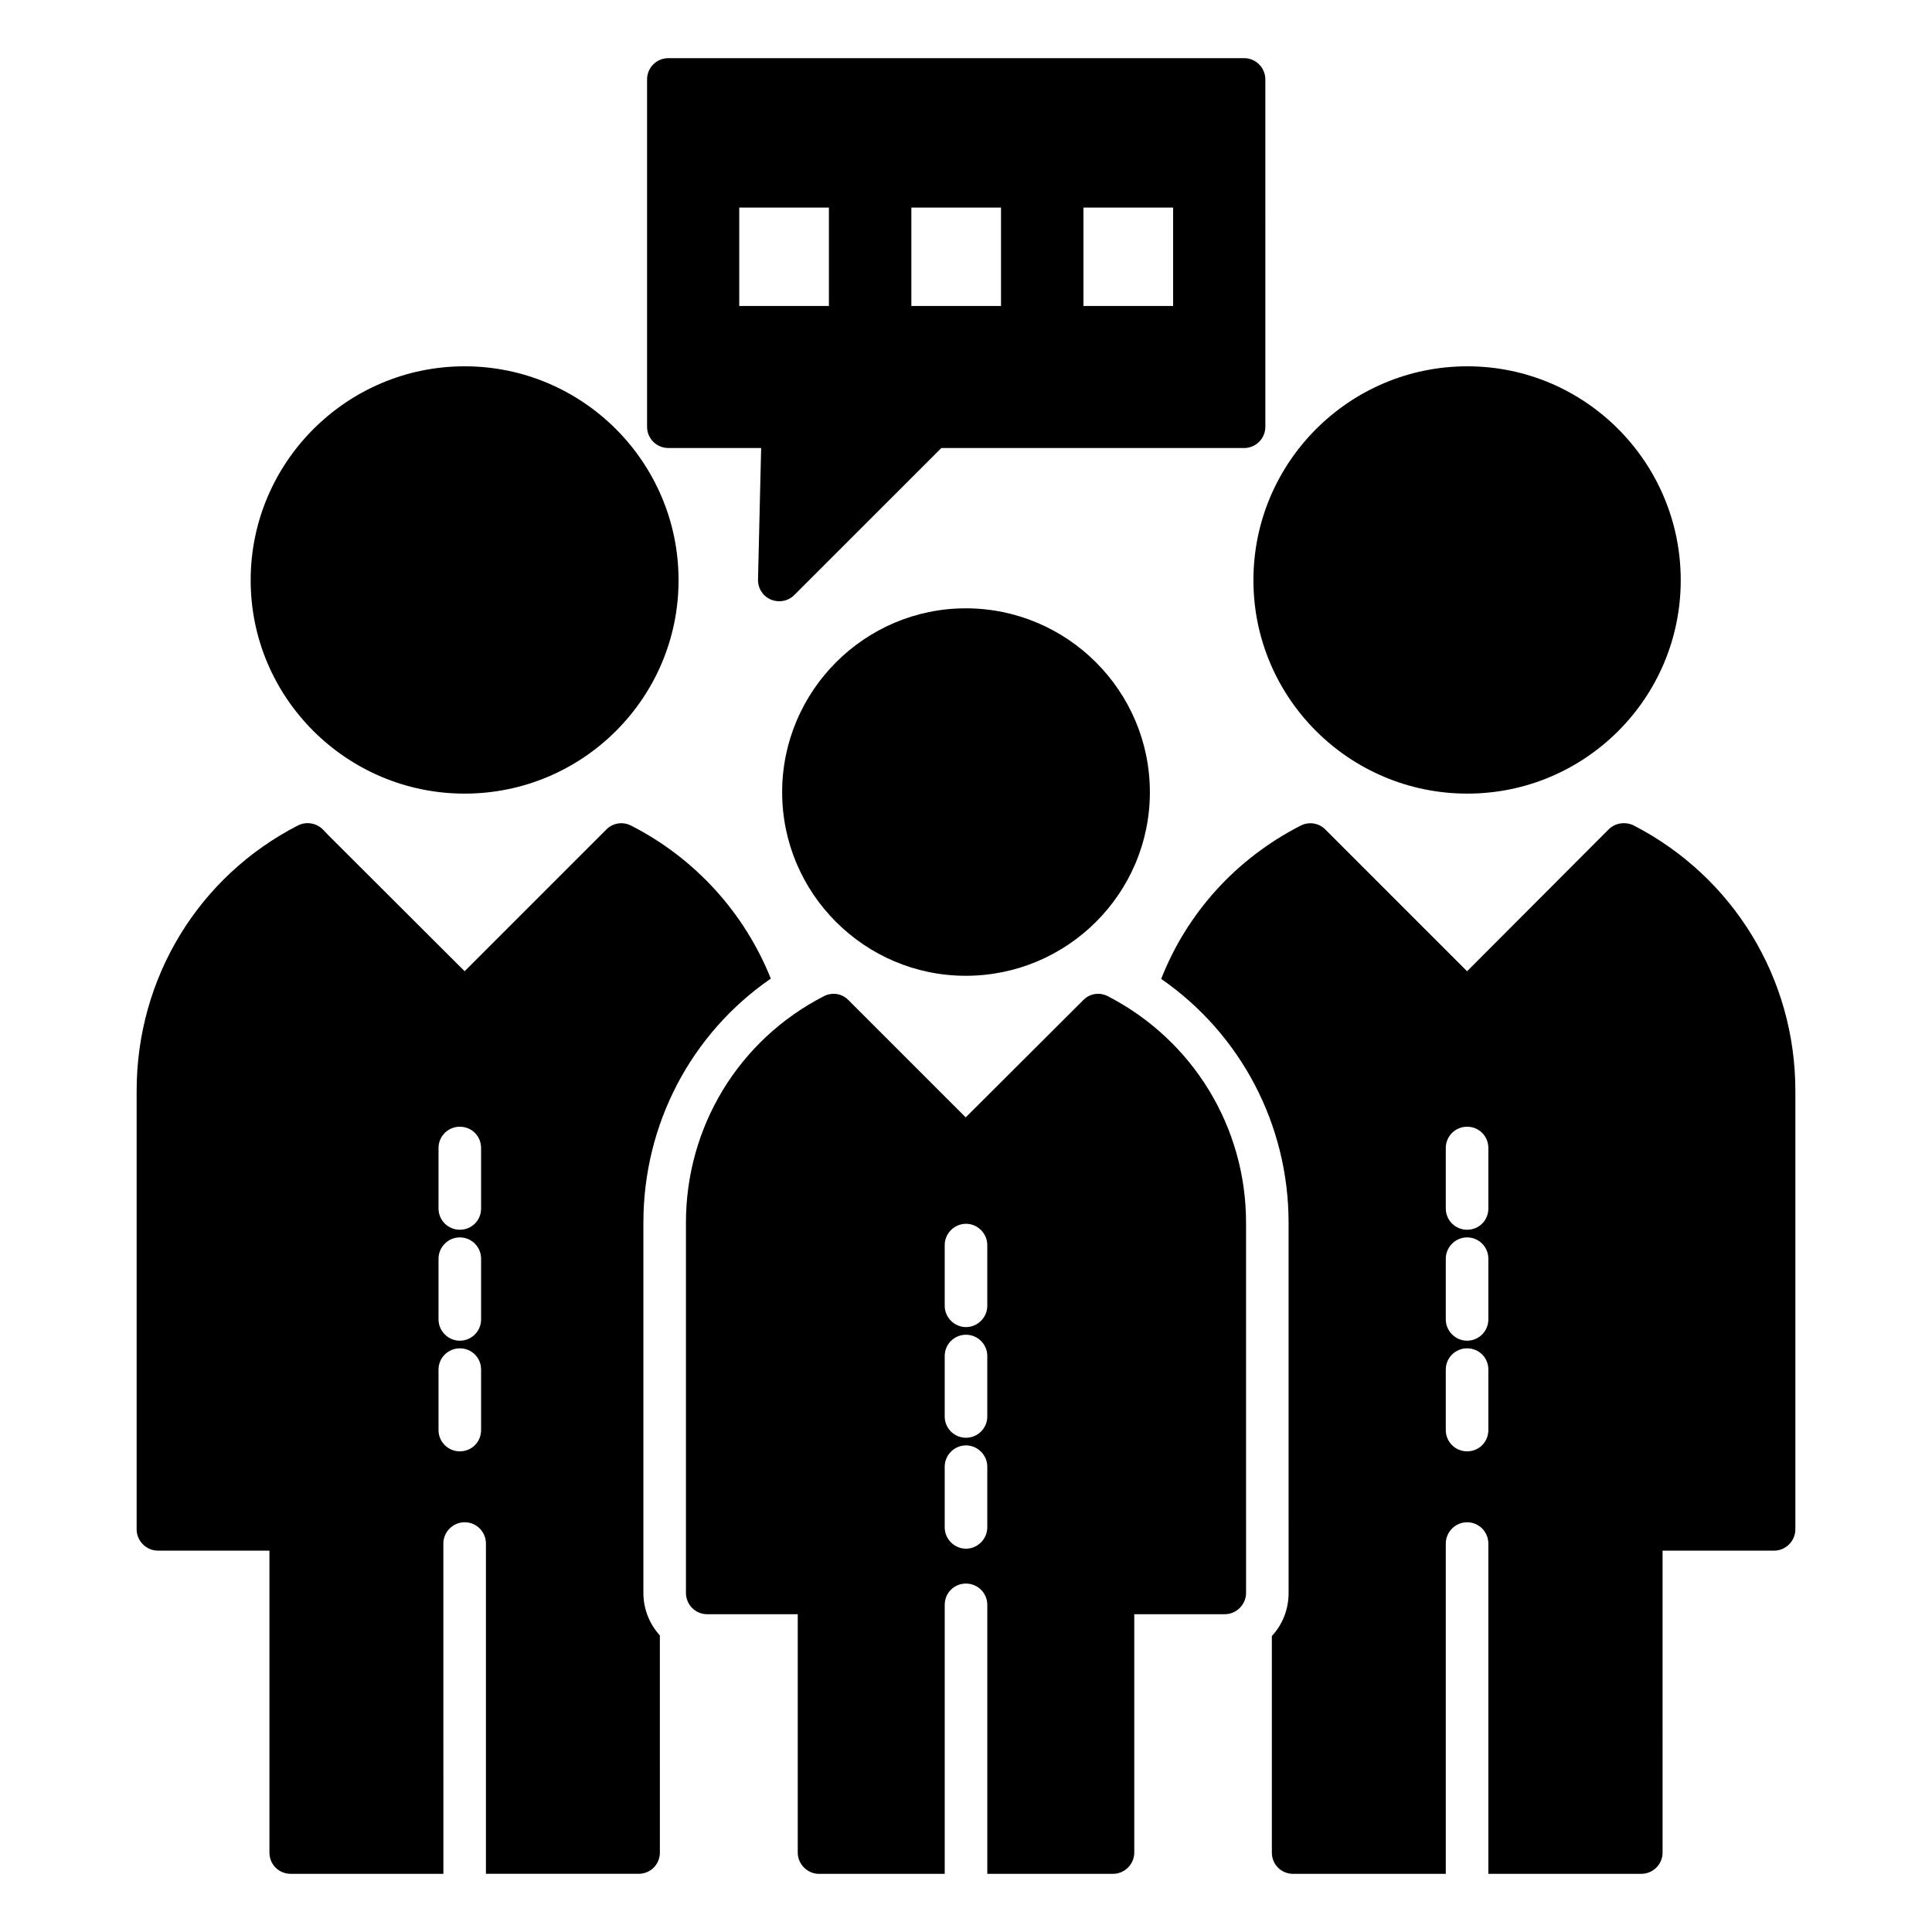
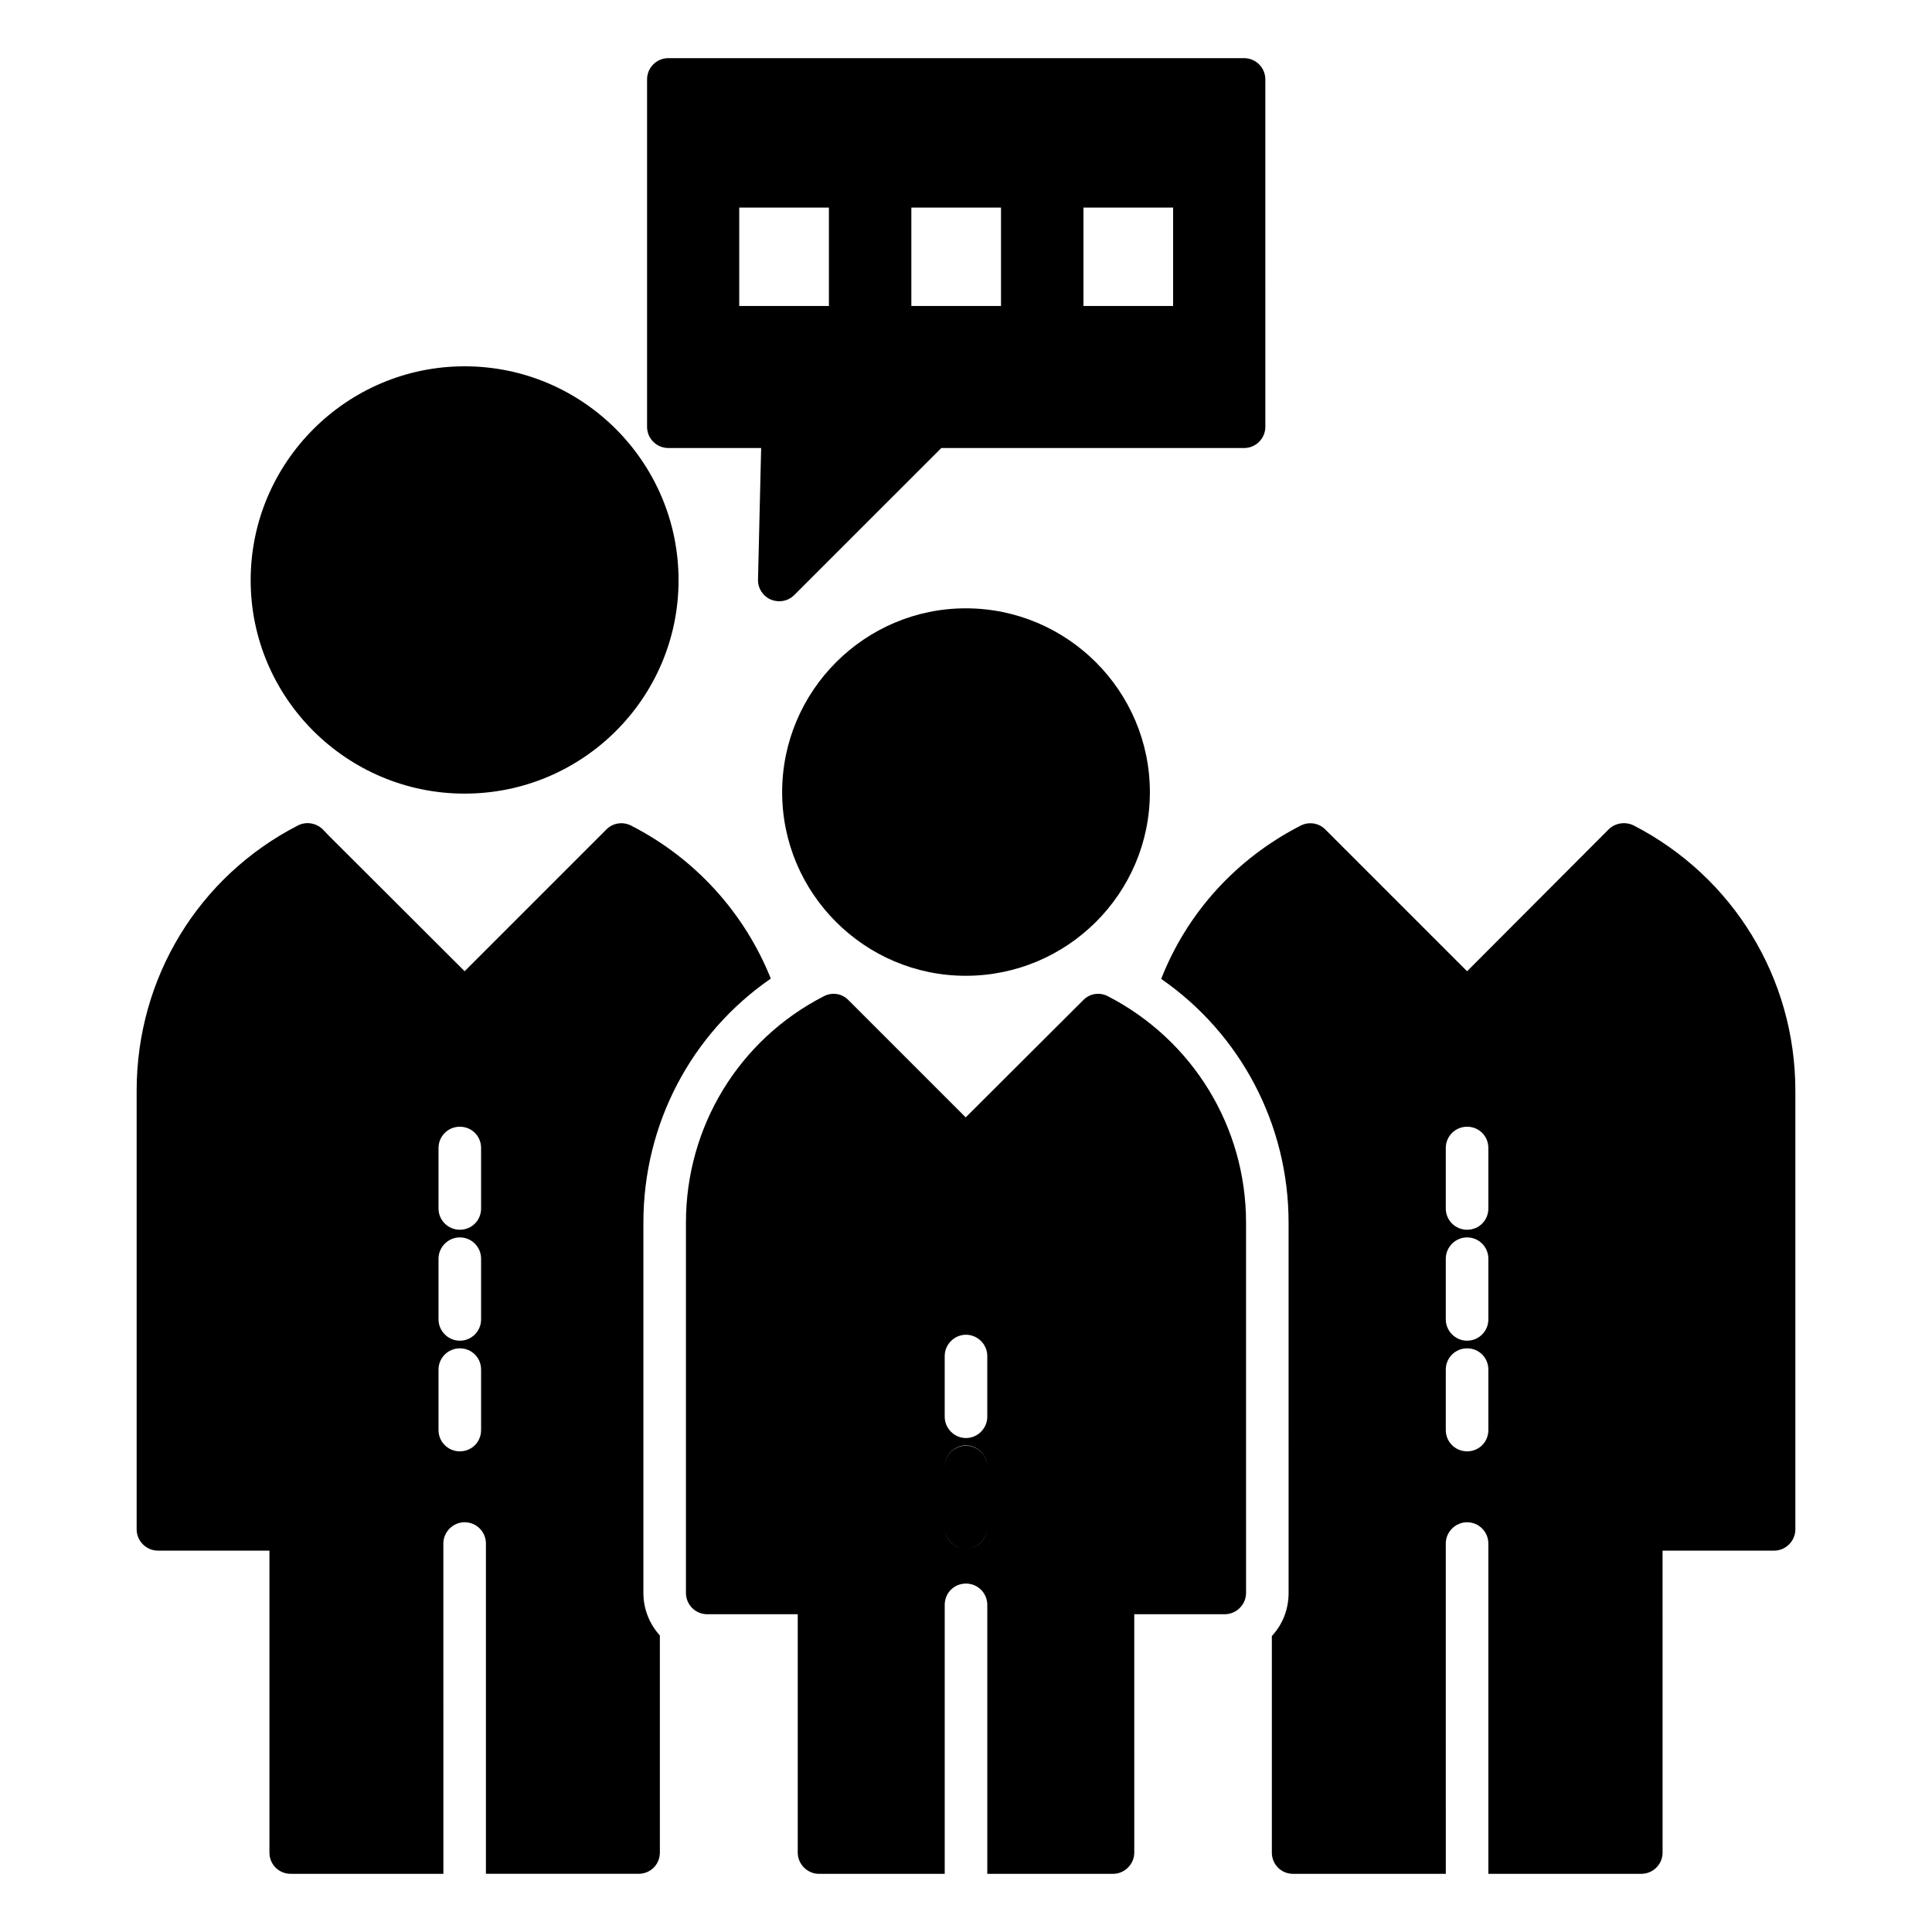
<svg xmlns="http://www.w3.org/2000/svg" fill="#000000" width="800px" height="800px" version="1.1" viewBox="144 144 512 512">
  <g>
    <path d="m448.73 353.94c0 26.844-21.883 48.652-48.801 48.652-26.77 0-48.652-21.809-48.652-48.652s21.883-48.727 48.652-48.727c26.918 0 48.801 21.883 48.801 48.727z" />
    <path d="m210.43 297.77c0-31.281 25.492-56.695 56.699-56.695 31.281 0 56.695 25.418 56.695 56.695 0 31.207-25.418 56.547-56.695 56.547-31.207 0-56.699-25.34-56.699-56.547z" />
-     <path d="m476.17 297.77c0-31.281 25.418-56.695 56.695-56.695 31.207 0 56.547 25.418 56.547 56.695 0 31.207-25.34 56.547-56.547 56.547-31.281 0-56.695-25.34-56.695-56.547z" />
-     <path d="m437.6 408.01c-2.18-1.129-4.812-0.754-6.543 1.051l-31.133 31.055-31.055-31.055c-1.73-1.805-4.363-2.18-6.543-1.051-22.559 11.578-36.543 34.59-36.543 60.004v98.133c0 3.082 2.481 5.641 5.641 5.641h23.988v63.164c0 3.082 2.555 5.641 5.641 5.641l33.309-0.004v-71.285c0-3.16 2.481-5.641 5.641-5.641 3.082 0 5.641 2.481 5.641 5.641v71.285h33.312c3.082 0 5.641-2.559 5.641-5.641l-0.004-63.164h23.988c3.082 0 5.641-2.555 5.641-5.641l-0.004-98.125c0-25.344-14.059-48.352-36.617-60.008zm-31.961 140.77c0 3.082-2.559 5.641-5.641 5.641-3.082 0-5.641-2.559-5.641-5.641v-16.094c0-3.082 2.555-5.641 5.641-5.641 3.082 0 5.641 2.559 5.641 5.641zm0-29.402c0 3.16-2.559 5.641-5.641 5.641-3.082 0-5.641-2.481-5.641-5.641v-16.016c0-3.16 2.555-5.641 5.641-5.641 3.082 0 5.641 2.481 5.641 5.641zm0-29.324c0 3.082-2.559 5.641-5.641 5.641-3.082 0-5.641-2.559-5.641-5.641v-16.094c0-3.082 2.555-5.641 5.641-5.641 3.082 0 5.641 2.555 5.641 5.641z" />
+     <path d="m437.6 408.01c-2.18-1.129-4.812-0.754-6.543 1.051l-31.133 31.055-31.055-31.055c-1.73-1.805-4.363-2.18-6.543-1.051-22.559 11.578-36.543 34.59-36.543 60.004v98.133c0 3.082 2.481 5.641 5.641 5.641h23.988v63.164c0 3.082 2.555 5.641 5.641 5.641l33.309-0.004v-71.285c0-3.16 2.481-5.641 5.641-5.641 3.082 0 5.641 2.481 5.641 5.641v71.285h33.312c3.082 0 5.641-2.559 5.641-5.641l-0.004-63.164h23.988c3.082 0 5.641-2.555 5.641-5.641l-0.004-98.125c0-25.344-14.059-48.352-36.617-60.008zm-31.961 140.77c0 3.082-2.559 5.641-5.641 5.641-3.082 0-5.641-2.559-5.641-5.641v-16.094c0-3.082 2.555-5.641 5.641-5.641 3.082 0 5.641 2.559 5.641 5.641zc0 3.16-2.559 5.641-5.641 5.641-3.082 0-5.641-2.481-5.641-5.641v-16.016c0-3.16 2.555-5.641 5.641-5.641 3.082 0 5.641 2.481 5.641 5.641zm0-29.324c0 3.082-2.559 5.641-5.641 5.641-3.082 0-5.641-2.559-5.641-5.641v-16.094c0-3.082 2.555-5.641 5.641-5.641 3.082 0 5.641 2.555 5.641 5.641z" />
    <path d="m348.27 403.34c-6.918-17.297-19.926-31.809-36.996-40.531-2.18-1.129-4.812-0.754-6.543 0.977l-37.598 37.598-36.168-36.094-1.277-1.352c-1.73-1.805-4.438-2.332-6.691-1.203-26.395 13.535-42.785 40.453-42.785 70.309v116.25c0 3.082 2.555 5.641 5.641 5.641h29.551v80.008c0 3.156 2.481 5.641 5.641 5.641h40.457l-0.008-87.531c0-3.082 2.555-5.641 5.641-5.641 3.156 0 5.641 2.555 5.641 5.641v87.527h40.457c3.156 0 5.641-2.481 5.641-5.641l-0.004-57.523c-2.707-3.008-4.363-6.918-4.363-11.281v-98.125c0-26.168 12.711-50.156 33.766-64.672zm-76.777 119.64c0 3.16-2.481 5.641-5.641 5.641-3.082 0-5.641-2.481-5.641-5.641v-16.016c0-3.156 2.559-5.641 5.641-5.641 3.16 0 5.641 2.481 5.641 5.641zm0-29.324c0 3.082-2.481 5.641-5.641 5.641-3.082 0-5.641-2.555-5.641-5.641v-16.09c0-3.086 2.559-5.641 5.641-5.641 3.16 0 5.641 2.555 5.641 5.641zm0-29.402c0 3.156-2.481 5.641-5.641 5.641-3.082 0-5.641-2.481-5.641-5.641v-16.02c0-3.156 2.559-5.641 5.641-5.641 3.16 0 5.641 2.481 5.641 5.641z" />
    <path d="m576.93 362.74c-2.18-1.055-4.887-0.676-6.617 1.051l-37.523 37.598-37.598-37.598c-1.73-1.73-4.359-2.106-6.543-0.977-17.145 8.797-30.078 23.16-36.922 40.605 21.055 14.586 33.762 38.574 33.762 64.594l0.004 98.129c0 4.438-1.652 8.422-4.438 11.43v57.375c0 3.156 2.481 5.641 5.641 5.641h40.457l-0.004-87.531c0-3.082 2.559-5.641 5.641-5.641 3.16 0 5.641 2.555 5.641 5.641v87.527h40.531c3.082 0 5.641-2.481 5.641-5.641l-0.004-80.004h29.551c3.082 0 5.641-2.555 5.641-5.641v-116.25c0-29.777-16.465-56.695-42.859-70.305zm-38.5 160.24c0 3.16-2.481 5.641-5.641 5.641-3.082 0-5.641-2.481-5.641-5.641v-16.016c0-3.156 2.559-5.641 5.641-5.641 3.16 0 5.641 2.481 5.641 5.641zm0-29.324c0 3.082-2.481 5.641-5.641 5.641-3.082 0-5.641-2.555-5.641-5.641v-16.09c0-3.086 2.559-5.641 5.641-5.641 3.16 0 5.641 2.555 5.641 5.641zm0-29.402c0 3.156-2.481 5.641-5.641 5.641-3.082 0-5.641-2.481-5.641-5.641v-16.02c0-3.156 2.559-5.641 5.641-5.641 3.16 0 5.641 2.481 5.641 5.641z" />
    <path d="m473.69 159.41h-152.57c-3.082 0-5.641 2.481-5.641 5.641v92.039c0 3.156 2.555 5.641 5.641 5.641h24.59l-0.828 34.816c-0.074 2.332 1.277 4.438 3.383 5.34 0.75 0.301 1.504 0.449 2.254 0.449 1.43 0 2.859-0.527 3.984-1.652l38.953-38.949h80.234c3.082 0 5.641-2.481 5.641-5.641l-0.004-92.043c0-3.156-2.555-5.641-5.637-5.641zm-110.02 65.68h-23.762v-26.086h23.762zm45.609 0h-23.762v-26.086h23.762zm45.609 0h-23.762v-26.086h23.762z" />
  </g>
</svg>